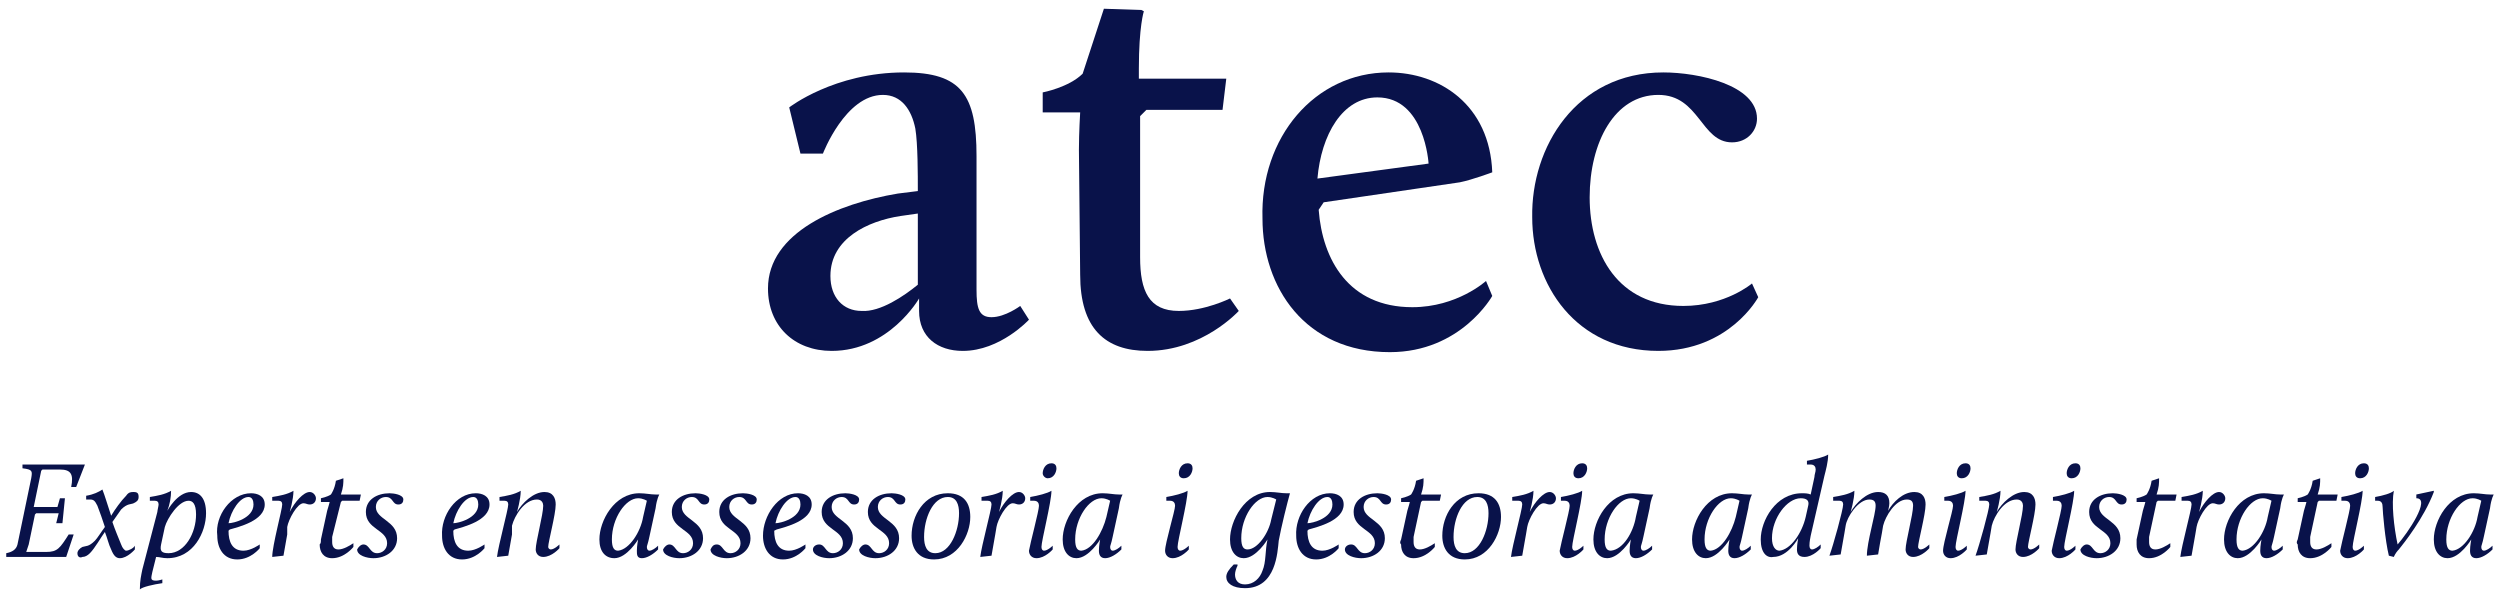
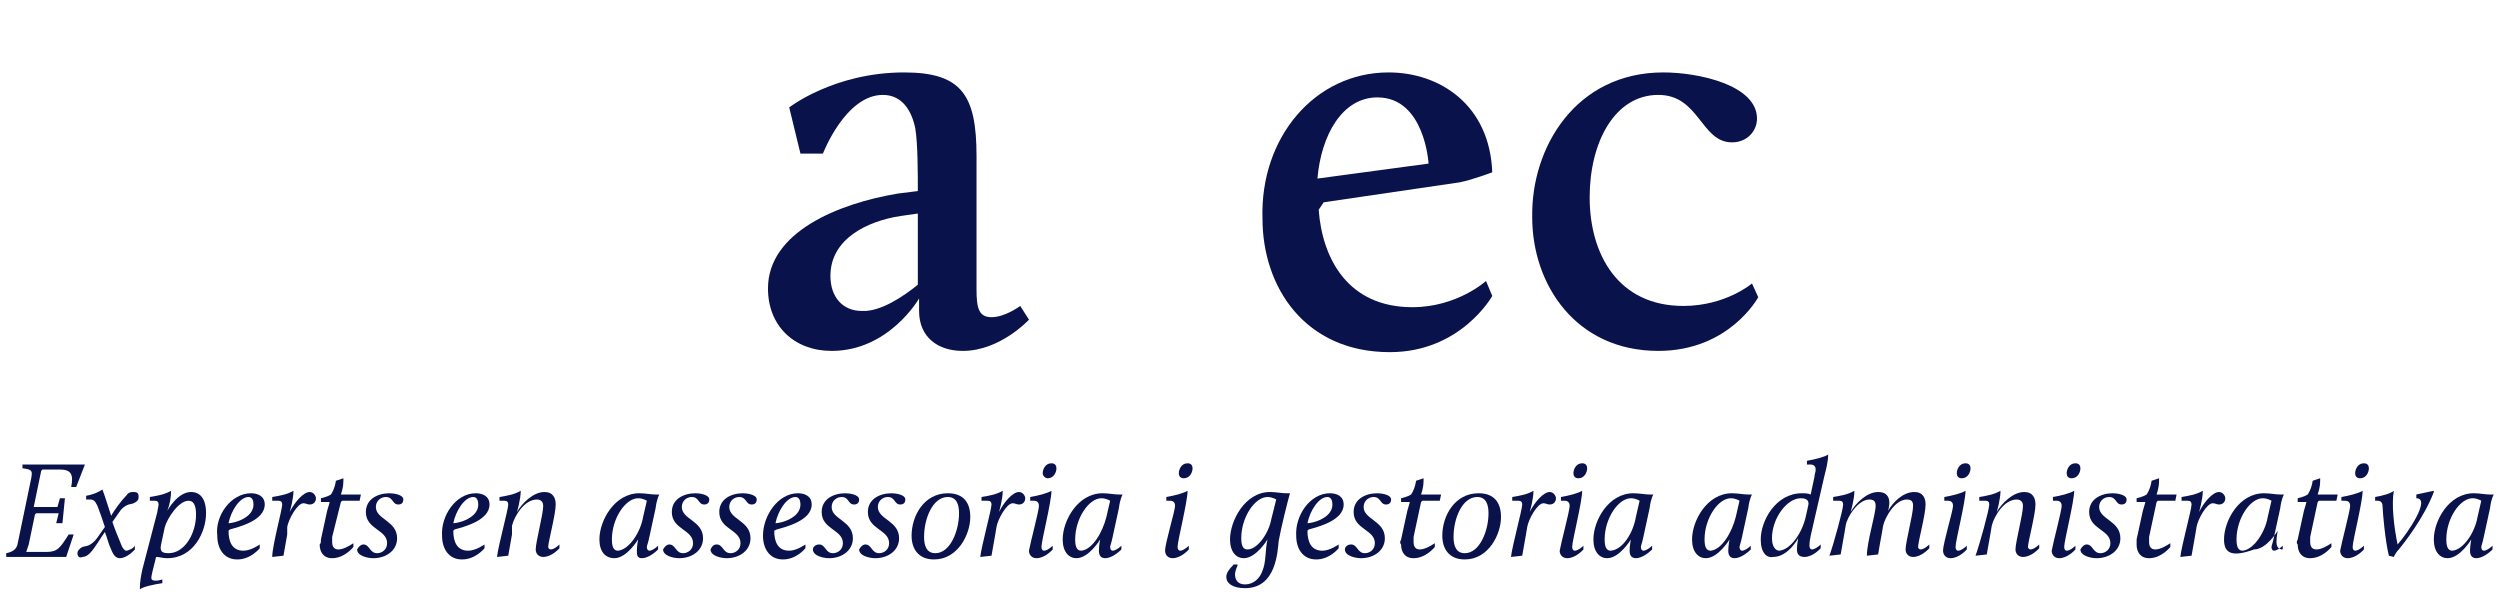
<svg xmlns="http://www.w3.org/2000/svg" version="1.1" id="Capa_1" x="0px" y="0px" viewBox="0 0 200.2 47.9" style="enable-background:new 0 0 200.2 47.9;" xml:space="preserve">
  <style type="text/css">
	.st0{fill:#09124A;}
</style>
  <g>
    <g>
      <g>
        <g>
          <g>
            <path class="st0" d="M71.9,15.5l1.6-0.2c0-1.3,0-3.8-0.2-5c-0.3-1.5-1.1-2.7-2.6-2.7c-3,0-4.8,4.7-4.8,4.7h-1.8l-0.9-3.7       c0,0,3.6-2.8,9.2-2.8c4.6,0,5.8,1.8,5.8,6.7v10.7c0,1.5,0.2,2.2,1.2,2.2c1.1,0,2.3-0.9,2.3-0.9l0.7,1.1c0,0-2.3,2.5-5.3,2.5       c-2,0-3.5-1.1-3.5-3.2v-1c0,0-2.4,4.2-7,4.2c-3,0-5.1-2-5.1-5C61.5,18.6,67.1,16.3,71.9,15.5z M73.5,22.8v-5.7l-1.4,0.2       c-2.6,0.4-5.6,1.8-5.6,4.8c0,1.7,1,2.8,2.5,2.8C70.5,25,72.4,23.7,73.5,22.8z" />
          </g>
        </g>
        <g>
          <g>
-             <path class="st0" d="M86.4,12c0-1.4,0.1-3,0.1-3h-3V7.4c0,0,2.1-0.4,3.2-1.5l1.7-5.2l3,0.1l0.2,0.1c0,0-0.4,1.2-0.4,4.6v0.8h7       l-0.3,2.5h-6.1l-0.5,0.5v11.3c0,2.7,0.7,4.3,3.1,4.3c2.1,0,4.1-1,4.1-1l0.7,1c0,0-2.9,3.2-7.3,3.2c-3.4,0-5.4-1.8-5.4-6.1       L86.4,12L86.4,12z" />
-           </g>
+             </g>
        </g>
        <g>
          <g>
            <path class="st0" d="M111.2,5.8c4.1,0,8.1,2.6,8.3,8c0,0-1.6,0.6-2.6,0.8L106,16.2l-0.4,0.6c0.3,4,2.4,7.8,7.5,7.8       c3.6,0,5.9-2.1,5.9-2.1l0.5,1.2c0,0-2.5,4.5-8.2,4.5c-6.8,0-10.2-5.2-10.2-10.7C100.9,11,105.3,5.8,111.2,5.8z M105.5,14.3       l8.9-1.2c0,0-0.3-5.3-4.1-5.3C107.5,7.8,105.8,10.8,105.5,14.3z" />
          </g>
        </g>
        <g>
          <g>
            <path class="st0" d="M133.2,5.8c2.8,0,7.5,1,7.5,3.7c0,1-0.8,1.9-2,1.9c-2.5,0-2.6-3.8-5.9-3.8c-3.5,0-5.5,3.8-5.5,8.2       c0,4.6,2.3,8.7,7.5,8.7c3.4,0,5.5-1.8,5.5-1.8l0.5,1.1c0,0-2.3,4.3-8,4.3c-6.6,0-10.1-5.3-10.1-10.7       C122.6,11.8,126.2,5.8,133.2,5.8z" />
          </g>
        </g>
      </g>
    </g>
    <g>
      <path class="st0" d="M0.5,44.3C1,44.2,1.3,44,1.4,43.6l1.1-5.3c0.1-0.6,0.1-0.7-0.7-0.8v-0.3H6c0.4,0,0.8,0,0.8,0L6.1,39H5.7    c0.2-1,0-1.4-0.9-1.4H3.4l-0.1,0.1l-0.6,2.9h1.9l0.2-0.7h0.4l-0.2,2H4.5l0.2-0.8H2.9l-0.1,0.1l-0.5,2.4c-0.1,0.3-0.2,0.6-0.2,0.6    h1.6c0.9,0,1.1-0.3,1.8-1.4h0.4l-0.6,1.8H2c-0.5,0-1.5,0-1.5,0V44.3z" />
      <path class="st0" d="M6.2,44.3c0-0.2,0.2-0.4,0.4-0.5c0.3-0.1,0.5,0,1-0.5c0.2-0.2,0.5-0.7,0.8-1.1C8.2,41.6,8,41,7.8,40.5    C7.6,40.1,7.5,40,7.2,40H6.9v-0.3c0.6-0.1,1-0.3,1.3-0.5l0,0c0.2,0.5,0.4,1.2,0.7,2.1c0.3-0.5,0.8-1.2,1.2-1.6    c0.2-0.3,0.4-0.3,0.6-0.3c0.3,0,0.4,0.1,0.4,0.4c0,0.3-0.2,0.4-0.4,0.5s-0.5,0-1,0.5c-0.2,0.3-0.5,0.7-0.7,1    c0.2,0.6,0.5,1.3,0.7,1.8c0.1,0.3,0.3,0.5,0.4,0.5c0.2,0,0.6-0.2,0.7-0.4V44c0,0-0.6,0.7-1.2,0.7c-0.3,0-0.5-0.2-0.7-0.7    c-0.2-0.4-0.3-0.9-0.5-1.4c-0.3,0.4-0.8,1.3-1.2,1.7c-0.2,0.2-0.4,0.3-0.6,0.3C6.4,44.7,6.2,44.6,6.2,44.3z" />
      <path class="st0" d="M12.6,41c0-0.1,0.1-0.5,0.1-0.6c0-0.2-0.1-0.3-0.3-0.3H12v-0.3c0.6-0.1,1.2-0.2,1.7-0.5l0,0    c0,0.5-0.1,1.1-0.3,1.6l0,0c0,0,0.8-1.5,1.9-1.5c0.7,0,1.2,0.5,1.2,1.7c0,1.5-1,3.6-3.1,3.6c-0.4,0-0.6-0.1-0.9-0.1l-0.3,1.2    c-0.1,0.5-0.2,0.7,0.3,0.7c0.2,0,0.5-0.1,0.5-0.1v0.3c-0.7,0.1-1.6,0.3-1.8,0.5l0,0c0-0.7,0.1-1.1,0.2-1.6L12.6,41z M13.5,44.3    c1.3,0,2.2-1.6,2.2-3.1c0-0.9-0.3-1.1-0.6-1.1c-0.8,0-1.7,1.4-1.9,2.1l-0.3,1.4C12.8,44.1,12.9,44.3,13.5,44.3z" />
      <path class="st0" d="M20.1,39.5c0.5,0,1.1,0.2,1.1,0.9c0,1.3-2.1,1.8-2.8,2l-0.1,0.1c0,0.9,0.3,1.6,1.2,1.6c0.6,0,1.3-0.5,1.3-0.5    v0.3c0,0-0.7,0.9-1.8,0.9s-1.6-0.9-1.6-1.9C17.2,41.3,18.5,39.5,20.1,39.5z M20.3,40.4c0-0.3-0.1-0.6-0.4-0.6    c-0.7,0-1.4,1.1-1.6,2.1C18.7,41.9,20.3,41.5,20.3,40.4z" />
      <path class="st0" d="M22.6,40.4c0-0.2-0.1-0.3-0.3-0.3h-0.5v-0.3c0.6-0.1,1.2-0.2,1.7-0.5l0,0c0,0.7-0.3,1.7-0.3,1.7l0,0    c0.4-0.8,1.1-1.6,1.6-1.6c0.3,0,0.5,0.3,0.5,0.5c0,0.3-0.2,0.5-0.5,0.5c-0.2,0-0.3-0.1-0.5-0.1c-0.5,0-1.2,1.3-1.3,1.9v0.6    c-0.1,0.6-0.2,1.1-0.3,1.7l-0.9,0.1C21.8,43.7,22.6,40.8,22.6,40.4z" />
      <path class="st0" d="M25.7,43.2l0.5-2.3c0.1-0.3,0.2-0.7,0.2-0.7h-0.7v-0.3c0,0,0.5-0.1,0.8-0.3c0,0,0.3-0.4,0.4-1.1l0.6-0.2    c0,0.4,0,0.7-0.2,1.3h1.6l-0.1,0.5h-1.4l-0.1,0.1L26.6,43c0,0.1,0,0.3,0,0.4c0,0.3,0.1,0.6,0.5,0.6s0.9-0.3,1.2-0.5v0.3    c0,0-0.7,0.9-1.7,0.9c-0.7,0-1-0.5-1-1.1C25.7,43.5,25.7,43.4,25.7,43.2z" />
      <path class="st0" d="M29.1,43.6c0.5,0,0.5,0.7,1.1,0.7c0.4,0,0.8-0.3,0.8-0.8c0-1.1-1.7-1.1-1.7-2.5c0-1,0.9-1.5,1.9-1.5    c0.3,0,1.1,0.1,1.1,0.5c0,0.2-0.1,0.4-0.4,0.4c-0.5,0-0.4-0.6-1-0.6c-0.4,0-0.8,0.3-0.8,0.8c0,1,1.7,1.1,1.7,2.5    c0,1-0.9,1.6-1.9,1.6c-0.5,0-1.3-0.2-1.3-0.7C28.7,43.8,28.9,43.6,29.1,43.6z" />
      <path class="st0" d="M38.1,39.5c0.5,0,1.1,0.2,1.1,0.9c0,1.3-2.1,1.8-2.8,2l-0.1,0.1c0,0.9,0.3,1.6,1.2,1.6c0.6,0,1.3-0.5,1.3-0.5    v0.3c0,0-0.7,0.9-1.8,0.9c-1.1,0-1.6-0.9-1.6-1.9C35.3,41.3,36.5,39.5,38.1,39.5z M38.3,40.4c0-0.3-0.1-0.6-0.4-0.6    c-0.7,0-1.4,1.1-1.6,2.1C36.7,41.9,38.3,41.5,38.3,40.4z" />
      <path class="st0" d="M40.7,40.4c0-0.2-0.1-0.3-0.3-0.3H40v-0.3c0.6-0.1,1.2-0.2,1.7-0.5l0,0c0,0.7-0.3,1.7-0.3,1.7l0,0    c0.4-0.7,1.3-1.6,2.2-1.6c0.7,0,0.9,0.5,0.9,1c0,0.8-0.6,3-0.6,3.4c0,0.1,0.1,0.2,0.2,0.2c0.3,0,0.7-0.4,0.7-0.4v0.3    c0,0-0.6,0.7-1.3,0.7c-0.4,0-0.6-0.3-0.6-0.6c0-0.6,0.6-2.8,0.6-3.5c0-0.2-0.1-0.5-0.5-0.5c-1,0-1.8,1.3-2,2.1v0.7    c-0.1,0.6-0.2,1.1-0.3,1.7l-0.9,0.1C39.9,43.7,40.7,40.8,40.7,40.4z" />
      <path class="st0" d="M48,43.2c0-1.5,1.2-3.7,3.2-3.7c0.5,0,0.9,0.1,1.3,0.1c0.1,0,0.2,0,0.3,0l0,0c0,0-0.2,0.3-0.3,1.1L52,43    c-0.1,0.5-0.2,0.7-0.2,0.8c0,0.2,0.1,0.3,0.2,0.3c0.2,0,0.5-0.2,0.7-0.4V44c-0.4,0.4-0.9,0.7-1.3,0.7S51,44.4,51,44.1    c0-0.4,0.1-0.9,0.1-0.9l0,0c0,0-0.9,1.5-1.9,1.5C48.5,44.7,48,44.2,48,43.2z M51.5,41.4l0.3-1.3c0,0-0.3-0.2-0.7-0.2    c-1,0-2.1,1.6-2.1,3.3c0,0.7,0.2,0.9,0.5,0.9C50.4,44,51.3,42.6,51.5,41.4z" />
      <path class="st0" d="M53.6,43.6c0.5,0,0.5,0.7,1.1,0.7c0.4,0,0.8-0.3,0.8-0.8c0-1.1-1.7-1.1-1.7-2.5c0-1,0.9-1.5,1.9-1.5    c0.3,0,1.1,0.1,1.1,0.5c0,0.2-0.1,0.4-0.4,0.4c-0.5,0-0.4-0.6-1-0.6c-0.4,0-0.8,0.3-0.8,0.8c0,1,1.7,1.1,1.7,2.5    c0,1-0.9,1.6-1.9,1.6c-0.5,0-1.3-0.2-1.3-0.7C53.2,43.8,53.4,43.6,53.6,43.6z" />
      <path class="st0" d="M57.4,43.6c0.5,0,0.5,0.7,1.1,0.7c0.4,0,0.8-0.3,0.8-0.8c0-1.1-1.7-1.1-1.7-2.5c0-1,0.9-1.5,1.9-1.5    c0.3,0,1.1,0.1,1.1,0.5c0,0.2-0.1,0.4-0.4,0.4c-0.5,0-0.4-0.6-1-0.6c-0.4,0-0.8,0.3-0.8,0.8c0,1,1.7,1.1,1.7,2.5    c0,1-0.9,1.6-1.9,1.6c-0.5,0-1.3-0.2-1.3-0.7C57,43.8,57.1,43.6,57.4,43.6z" />
      <path class="st0" d="M63.9,39.5c0.5,0,1.1,0.2,1.1,0.9c0,1.3-2.1,1.8-2.8,2L62,42.5c0,0.9,0.3,1.6,1.2,1.6c0.6,0,1.3-0.5,1.3-0.5    v0.3c0,0-0.7,0.9-1.8,0.9c-1.1,0-1.6-0.9-1.6-1.9C61.1,41.3,62.3,39.5,63.9,39.5z M64.1,40.4c0-0.3-0.1-0.6-0.4-0.6    c-0.7,0-1.4,1.1-1.6,2.1C62.5,41.9,64.1,41.5,64.1,40.4z" />
      <path class="st0" d="M65.6,43.6c0.5,0,0.5,0.7,1.1,0.7c0.4,0,0.8-0.3,0.8-0.8c0-1.1-1.7-1.1-1.7-2.5c0-1,0.9-1.5,1.9-1.5    c0.3,0,1.1,0.1,1.1,0.5c0,0.2-0.1,0.4-0.4,0.4c-0.5,0-0.4-0.6-1-0.6c-0.4,0-0.8,0.3-0.8,0.8c0,1,1.7,1.1,1.7,2.5    c0,1-0.9,1.6-1.9,1.6c-0.5,0-1.3-0.2-1.3-0.7C65.1,43.8,65.3,43.6,65.6,43.6z" />
      <path class="st0" d="M69.3,43.6c0.5,0,0.5,0.7,1.1,0.7c0.4,0,0.8-0.3,0.8-0.8c0-1.1-1.7-1.1-1.7-2.5c0-1,0.9-1.5,1.9-1.5    c0.3,0,1.1,0.1,1.1,0.5c0,0.2-0.1,0.4-0.4,0.4c-0.5,0-0.4-0.6-1-0.6c-0.4,0-0.8,0.3-0.8,0.8c0,1,1.7,1.1,1.7,2.5    c0,1-0.9,1.6-1.9,1.6c-0.5,0-1.3-0.2-1.3-0.7C68.9,43.8,69.1,43.6,69.3,43.6z" />
      <path class="st0" d="M75.9,39.5c1.3,0,1.8,0.8,1.8,1.9c0,1.4-1,3.4-2.9,3.4c-1.3,0-1.8-0.9-1.8-1.9C73,41.3,74,39.5,75.9,39.5z     M74.9,44.3c1.2,0,1.9-1.8,1.9-3.2c0-0.7-0.2-1.3-0.9-1.3c-1.2,0-1.9,1.7-1.9,3.2C74,43.7,74.2,44.3,74.9,44.3z" />
      <path class="st0" d="M79.4,40.4c0-0.2-0.1-0.3-0.3-0.3h-0.5v-0.3c0.6-0.1,1.2-0.2,1.7-0.5l0,0C80.3,40,80,41,80,41l0,0    c0.4-0.8,1.1-1.6,1.6-1.6c0.3,0,0.5,0.3,0.5,0.5c0,0.3-0.2,0.5-0.5,0.5c-0.2,0-0.3-0.1-0.5-0.1c-0.5,0-1.2,1.3-1.3,1.9l-0.1,0.6    c-0.1,0.6-0.2,1.1-0.3,1.7l-0.9,0.1C78.6,43.7,79.4,40.8,79.4,40.4z" />
      <path class="st0" d="M83.2,40.5c0-0.2-0.1-0.4-0.4-0.4h-0.3v-0.3c0.6-0.1,1.4-0.3,1.7-0.5l0,0c0,0.9-0.8,4-0.8,4.5    c0,0.2,0.1,0.3,0.2,0.3c0.3,0,0.7-0.4,0.7-0.4V44c0,0-0.6,0.7-1.3,0.7c-0.4,0-0.6-0.3-0.6-0.6C82.5,43.5,83.2,40.9,83.2,40.5z     M83.5,37.9c0-0.3,0.2-0.8,0.7-0.8c0.3,0,0.4,0.2,0.4,0.4c0,0.3-0.2,0.8-0.7,0.8C83.7,38.3,83.5,38.1,83.5,37.9z" />
      <path class="st0" d="M85.1,43.2c0-1.5,1.2-3.7,3.2-3.7c0.5,0,0.9,0.1,1.3,0.1c0.1,0,0.2,0,0.3,0l0,0c0,0-0.2,0.3-0.3,1.1L89.1,43    c-0.1,0.5-0.2,0.7-0.2,0.8c0,0.2,0.1,0.3,0.2,0.3c0.2,0,0.5-0.2,0.7-0.4V44c-0.4,0.4-0.9,0.7-1.3,0.7S88,44.4,88,44.1    c0-0.4,0.1-0.9,0.1-0.9l0,0c0,0-0.9,1.5-1.9,1.5C85.6,44.7,85.1,44.2,85.1,43.2z M88.6,41.4l0.3-1.3c0,0-0.3-0.2-0.7-0.2    c-1,0-2.1,1.6-2.1,3.3c0,0.7,0.2,0.9,0.5,0.9C87.5,44,88.3,42.6,88.6,41.4z" />
      <path class="st0" d="M94.1,40.5c0-0.2-0.1-0.4-0.4-0.4h-0.3v-0.3c0.6-0.1,1.4-0.3,1.7-0.5l0,0c0,0.9-0.8,4-0.8,4.5    c0,0.2,0.1,0.3,0.2,0.3c0.3,0,0.7-0.4,0.7-0.4V44c0,0-0.6,0.7-1.3,0.7c-0.4,0-0.6-0.3-0.6-0.6C93.3,43.5,94.1,40.9,94.1,40.5z     M94.4,37.9c0-0.3,0.2-0.8,0.7-0.8c0.3,0,0.4,0.2,0.4,0.4c0,0.3-0.2,0.8-0.7,0.8C94.5,38.3,94.4,38.1,94.4,37.9z" />
      <path class="st0" d="M99.1,45.3c-0.1,0.2-0.2,0.5-0.2,0.7c0,0.4,0.2,0.8,0.8,0.8c0.7,0,1.2-0.5,1.4-1.1c0.3-0.7,0.2-1.6,0.4-2.5    l0,0c0,0-0.9,1.5-1.9,1.5c-0.6,0-1.1-0.5-1.1-1.5c0-1.5,1.2-3.8,3.2-3.8c0.5,0,0.9,0.1,1.3,0.1c0.1,0,0.2,0,0.3,0l0,0    c-0.2,0.7-0.7,2.7-0.9,3.8c-0.1,0.9-0.2,3.8-2.7,3.8c-1,0-1.5-0.4-1.5-0.9c0-0.3,0.2-0.6,0.6-1h0.3L99.1,45.3L99.1,45.3z     M101.8,41.6l0.4-1.6c0,0-0.3-0.2-0.7-0.2c-1,0-2.1,1.6-2.1,3.3c0,0.7,0.2,0.9,0.5,0.9C100.7,44,101.6,42.7,101.8,41.6z" />
      <path class="st0" d="M106.5,39.5c0.5,0,1.1,0.2,1.1,0.9c0,1.3-2.1,1.8-2.8,2l-0.1,0.1c0,0.9,0.3,1.6,1.2,1.6    c0.6,0,1.3-0.5,1.3-0.5v0.3c0,0-0.7,0.9-1.8,0.9s-1.6-0.9-1.6-1.9C103.7,41.3,104.9,39.5,106.5,39.5z M106.7,40.4    c0-0.3-0.1-0.6-0.4-0.6c-0.7,0-1.4,1.1-1.6,2.1C105.1,41.9,106.7,41.5,106.7,40.4z" />
      <path class="st0" d="M108.2,43.6c0.5,0,0.5,0.7,1.1,0.7c0.4,0,0.8-0.3,0.8-0.8c0-1.1-1.7-1.1-1.7-2.5c0-1,0.9-1.5,1.9-1.5    c0.3,0,1.1,0.1,1.1,0.5c0,0.2-0.1,0.4-0.4,0.4c-0.5,0-0.4-0.6-1-0.6c-0.4,0-0.8,0.3-0.8,0.8c0,1,1.7,1.1,1.7,2.5    c0,1-0.9,1.6-1.9,1.6c-0.5,0-1.3-0.2-1.3-0.7C107.7,43.8,107.9,43.6,108.2,43.6z" />
      <path class="st0" d="M112.2,43.2l0.5-2.3c0.1-0.3,0.2-0.7,0.2-0.7h-0.7v-0.3c0,0,0.5-0.1,0.8-0.3c0,0,0.3-0.4,0.4-1.1l0.6-0.2    c0,0.4,0,0.7-0.2,1.3h1.6l-0.1,0.5h-1.4l-0.1,0.1l-0.6,2.8c0,0.1,0,0.3,0,0.4c0,0.3,0.1,0.6,0.5,0.6s0.9-0.3,1.2-0.5v0.3    c0,0-0.7,0.9-1.7,0.9c-0.7,0-1-0.5-1-1.1C112.1,43.5,112.1,43.4,112.2,43.2z" />
      <path class="st0" d="M118.4,39.5c1.3,0,1.8,0.8,1.8,1.9c0,1.4-1,3.4-2.9,3.4c-1.3,0-1.8-0.9-1.8-1.9    C115.5,41.3,116.5,39.5,118.4,39.5z M117.3,44.3c1.2,0,1.9-1.8,1.9-3.2c0-0.7-0.2-1.3-0.9-1.3c-1.2,0-1.9,1.7-1.9,3.2    C116.4,43.7,116.6,44.3,117.3,44.3z" />
      <path class="st0" d="M121.9,40.4c0-0.2-0.1-0.3-0.3-0.3h-0.5v-0.3c0.6-0.1,1.2-0.2,1.7-0.5l0,0c0,0.7-0.3,1.7-0.3,1.7l0,0    c0.4-0.8,1.1-1.6,1.6-1.6c0.3,0,0.5,0.3,0.5,0.5c0,0.3-0.2,0.5-0.5,0.5c-0.2,0-0.3-0.1-0.5-0.1c-0.5,0-1.2,1.3-1.3,1.9l-0.1,0.6    c-0.1,0.6-0.2,1.1-0.3,1.7l-0.9,0.1C121.1,43.7,121.9,40.8,121.9,40.4z" />
      <path class="st0" d="M125.7,40.5c0-0.2-0.1-0.4-0.4-0.4H125v-0.3c0.6-0.1,1.4-0.3,1.7-0.5l0,0c0,0.9-0.8,4-0.8,4.5    c0,0.2,0.1,0.3,0.2,0.3c0.3,0,0.7-0.4,0.7-0.4V44c0,0-0.6,0.7-1.3,0.7c-0.4,0-0.6-0.3-0.6-0.6C125,43.5,125.7,40.9,125.7,40.5z     M126,37.9c0-0.3,0.2-0.8,0.7-0.8c0.3,0,0.4,0.2,0.4,0.4c0,0.3-0.2,0.8-0.7,0.8C126.1,38.3,126,38.1,126,37.9z" />
      <path class="st0" d="M127.6,43.2c0-1.5,1.2-3.7,3.2-3.7c0.5,0,0.9,0.1,1.3,0.1c0.1,0,0.2,0,0.3,0l0,0c0,0-0.2,0.3-0.3,1.1    l-0.5,2.3c-0.1,0.5-0.2,0.7-0.2,0.8c0,0.2,0.1,0.3,0.2,0.3c0.2,0,0.5-0.2,0.7-0.4V44c-0.4,0.4-0.9,0.7-1.3,0.7    c-0.4,0-0.5-0.3-0.5-0.6c0-0.4,0.1-0.9,0.1-0.9l0,0c0,0-0.9,1.5-1.9,1.5C128.1,44.7,127.6,44.2,127.6,43.2z M131,41.4l0.3-1.3    c0,0-0.3-0.2-0.7-0.2c-1,0-2.1,1.6-2.1,3.3c0,0.7,0.2,0.9,0.5,0.9C130,44,130.8,42.6,131,41.4z" />
      <path class="st0" d="M135.5,43.2c0-1.5,1.2-3.7,3.2-3.7c0.5,0,0.9,0.1,1.3,0.1c0.1,0,0.2,0,0.3,0l0,0c0,0-0.2,0.3-0.3,1.1    l-0.5,2.3c-0.1,0.5-0.2,0.7-0.2,0.8c0,0.2,0.1,0.3,0.2,0.3c0.2,0,0.5-0.2,0.7-0.4V44c-0.4,0.4-0.9,0.7-1.3,0.7    c-0.4,0-0.5-0.3-0.5-0.6c0-0.4,0.1-0.9,0.1-0.9l0,0c0,0-0.9,1.5-1.9,1.5C136,44.7,135.5,44.2,135.5,43.2z M139,41.4l0.3-1.3    c0,0-0.3-0.2-0.7-0.2c-1,0-2.1,1.6-2.1,3.3c0,0.7,0.2,0.9,0.5,0.9C137.9,44,138.7,42.6,139,41.4z" />
      <path class="st0" d="M141,43.2c0-1.5,1.2-3.7,3.3-3.7c0.2,0,0.5,0,0.7,0.1l0.3-1.4c0-0.2,0.1-0.4,0.1-0.6c0-0.2-0.1-0.4-0.4-0.4    h-0.3v-0.3c0.6-0.1,1.4-0.3,1.7-0.5l0,0c0,0.6-0.2,1.3-0.3,1.7l-1.1,4.8c-0.1,0.5-0.1,0.7-0.1,0.8c0,0.2,0.1,0.3,0.2,0.3    c0.2,0,0.5-0.2,0.7-0.4v0.3c0,0-0.6,0.7-1.3,0.7c-0.5,0-0.6-0.3-0.6-0.6c0-0.4,0.1-0.9,0.1-0.9l0,0c0,0-0.8,1.5-2,1.5    C141.5,44.7,141,44.3,141,43.2z M144.6,41.4l0.2-0.9c0.1-0.4-0.1-0.6-0.6-0.6c-1.1,0-2.3,1.6-2.3,3.2c0,0.7,0.3,1,0.6,1    C143.4,44,144.3,42.7,144.6,41.4z" />
      <path class="st0" d="M147.6,40.4c0-0.2-0.1-0.3-0.3-0.3h-0.5v-0.3c0.6-0.1,1.2-0.2,1.7-0.5l0,0c0,0.7-0.3,1.7-0.3,1.7l0,0    c0.4-0.7,1.3-1.6,2.2-1.6c0.6,0,0.9,0.3,0.9,0.9c0,0.2-0.1,0.6-0.1,0.6l0,0c0.4-0.7,1.2-1.5,2.1-1.5c0.7,0,0.9,0.5,0.9,1    c0,0.8-0.6,3-0.6,3.4c0,0.1,0.1,0.2,0.2,0.2c0.3,0,0.7-0.4,0.7-0.4v0.3c0,0-0.6,0.7-1.3,0.7c-0.4,0-0.6-0.3-0.6-0.6    c0-0.6,0.6-2.8,0.6-3.5c0-0.3-0.1-0.5-0.5-0.5c-0.9,0-1.7,1.3-1.9,2.1l-0.1,0.6c-0.1,0.5-0.2,1.1-0.3,1.7l-0.9,0.1    c0-1.1,0.7-3.3,0.7-4c0-0.3-0.1-0.5-0.5-0.5c-0.9,0-1.8,1.4-1.9,2.1l-0.1,0.6c-0.1,0.6-0.2,1.1-0.3,1.7l-0.9,0.1    C146.8,43.7,147.6,40.8,147.6,40.4z" />
      <path class="st0" d="M156.4,40.5c0-0.2-0.1-0.4-0.4-0.4h-0.3v-0.3c0.6-0.1,1.4-0.3,1.7-0.5l0,0c0,0.9-0.8,4-0.8,4.5    c0,0.2,0.1,0.3,0.2,0.3c0.3,0,0.7-0.4,0.7-0.4V44c0,0-0.6,0.7-1.3,0.7c-0.4,0-0.6-0.3-0.6-0.6C155.6,43.5,156.4,40.9,156.4,40.5z     M156.7,37.9c0-0.3,0.2-0.8,0.7-0.8c0.3,0,0.4,0.2,0.4,0.4c0,0.3-0.2,0.8-0.7,0.8C156.8,38.3,156.7,38.1,156.7,37.9z" />
      <path class="st0" d="M159.3,40.4c0-0.2-0.1-0.3-0.3-0.3h-0.5v-0.3c0.6-0.1,1.2-0.2,1.7-0.5l0,0c0,0.7-0.3,1.7-0.3,1.7l0,0    c0.4-0.7,1.3-1.6,2.2-1.6c0.7,0,0.9,0.5,0.9,1c0,0.8-0.6,3-0.6,3.4c0,0.1,0.1,0.2,0.2,0.2c0.3,0,0.7-0.4,0.7-0.4v0.3    c0,0-0.6,0.7-1.3,0.7c-0.4,0-0.6-0.3-0.6-0.6c0-0.6,0.6-2.8,0.6-3.5c0-0.2-0.1-0.5-0.5-0.5c-1,0-1.8,1.3-2,2.1l-0.1,0.6    c-0.1,0.6-0.2,1.1-0.3,1.7l-0.9,0.1C158.5,43.7,159.3,40.8,159.3,40.4z" />
      <path class="st0" d="M165.1,40.5c0-0.2-0.1-0.4-0.4-0.4h-0.3v-0.3c0.6-0.1,1.4-0.3,1.7-0.5l0,0c0,0.9-0.8,4-0.8,4.5    c0,0.2,0.1,0.3,0.2,0.3c0.3,0,0.7-0.4,0.7-0.4V44c0,0-0.6,0.7-1.3,0.7c-0.4,0-0.6-0.3-0.6-0.6C164.4,43.5,165.1,40.9,165.1,40.5z     M165.5,37.9c0-0.3,0.2-0.8,0.7-0.8c0.3,0,0.4,0.2,0.4,0.4c0,0.3-0.2,0.8-0.7,0.8C165.6,38.3,165.5,38.1,165.5,37.9z" />
      <path class="st0" d="M167.1,43.6c0.5,0,0.5,0.7,1.1,0.7c0.4,0,0.8-0.3,0.8-0.8c0-1.1-1.7-1.1-1.7-2.5c0-1,0.9-1.5,1.9-1.5    c0.3,0,1.1,0.1,1.1,0.5c0,0.2-0.1,0.4-0.4,0.4c-0.5,0-0.4-0.6-1-0.6c-0.4,0-0.8,0.3-0.8,0.8c0,1,1.7,1.1,1.7,2.5    c0,1-0.9,1.6-1.9,1.6c-0.5,0-1.3-0.2-1.3-0.7C166.7,43.8,166.9,43.6,167.1,43.6z" />
      <path class="st0" d="M171.1,43.2l0.5-2.3c0.1-0.3,0.2-0.7,0.2-0.7h-0.7v-0.3c0,0,0.5-0.1,0.8-0.3c0,0,0.3-0.4,0.4-1.1l0.6-0.2    c0,0.4,0,0.7-0.2,1.3h1.6l-0.1,0.5h-1.4l-0.1,0.1l-0.6,2.8c0,0.1,0,0.3,0,0.4c0,0.3,0.1,0.6,0.5,0.6s0.9-0.3,1.2-0.5v0.3    c0,0-0.7,0.9-1.7,0.9c-0.7,0-1-0.5-1-1.1C171.1,43.5,171.1,43.4,171.1,43.2z" />
      <path class="st0" d="M175.5,40.4c0-0.2-0.1-0.3-0.3-0.3h-0.5v-0.3c0.6-0.1,1.2-0.2,1.7-0.5l0,0c0,0.7-0.3,1.7-0.3,1.7l0,0    c0.4-0.8,1.1-1.6,1.6-1.6c0.3,0,0.5,0.3,0.5,0.5c0,0.3-0.2,0.5-0.5,0.5c-0.2,0-0.3-0.1-0.5-0.1c-0.5,0-1.2,1.3-1.3,1.9l-0.1,0.6    c-0.1,0.6-0.2,1.1-0.3,1.7l-0.9,0.1C174.7,43.7,175.5,40.8,175.5,40.4z" />
-       <path class="st0" d="M178.1,43.2c0-1.5,1.2-3.7,3.2-3.7c0.5,0,0.9,0.1,1.3,0.1c0.1,0,0.2,0,0.3,0l0,0c0,0-0.2,0.3-0.3,1.1    l-0.5,2.3c-0.1,0.5-0.2,0.7-0.2,0.8c0,0.2,0.1,0.3,0.2,0.3c0.2,0,0.5-0.2,0.7-0.4V44c-0.4,0.4-0.9,0.7-1.3,0.7    c-0.4,0-0.5-0.3-0.5-0.6c0-0.4,0.1-0.9,0.1-0.9l0,0c0,0-0.9,1.5-1.9,1.5C178.6,44.7,178.1,44.2,178.1,43.2z M181.6,41.4l0.3-1.3    c0,0-0.3-0.2-0.7-0.2c-1,0-2.1,1.6-2.1,3.3c0,0.7,0.2,0.9,0.5,0.9C180.5,44,181.4,42.6,181.6,41.4z" />
+       <path class="st0" d="M178.1,43.2c0-1.5,1.2-3.7,3.2-3.7c0.5,0,0.9,0.1,1.3,0.1c0.1,0,0.2,0,0.3,0l0,0c0,0-0.2,0.3-0.3,1.1    l-0.5,2.3c-0.1,0.5-0.2,0.7-0.2,0.8c0,0.2,0.1,0.3,0.2,0.3c0.2,0,0.5-0.2,0.7-0.4V44c-0.4,0-0.5-0.3-0.5-0.6c0-0.4,0.1-0.9,0.1-0.9l0,0c0,0-0.9,1.5-1.9,1.5C178.6,44.7,178.1,44.2,178.1,43.2z M181.6,41.4l0.3-1.3    c0,0-0.3-0.2-0.7-0.2c-1,0-2.1,1.6-2.1,3.3c0,0.7,0.2,0.9,0.5,0.9C180.5,44,181.4,42.6,181.6,41.4z" />
      <path class="st0" d="M184,43.2l0.5-2.3c0.1-0.3,0.2-0.7,0.2-0.7H184v-0.3c0,0,0.5-0.1,0.8-0.3c0,0,0.3-0.4,0.4-1.1l0.6-0.2    c0,0.4,0,0.7-0.2,1.3h1.6l-0.1,0.5h-1.4l-0.1,0.1L185,43c0,0.1,0,0.3,0,0.4c0,0.3,0.1,0.6,0.5,0.6s0.9-0.3,1.2-0.5v0.3    c0,0-0.7,0.9-1.7,0.9c-0.7,0-1-0.5-1-1.1C183.9,43.5,183.9,43.4,184,43.2z" />
      <path class="st0" d="M188.2,40.5c0-0.2-0.1-0.4-0.4-0.4h-0.3v-0.3c0.6-0.1,1.4-0.3,1.7-0.5l0,0c0,0.9-0.8,4-0.8,4.5    c0,0.2,0.1,0.3,0.2,0.3c0.3,0,0.7-0.4,0.7-0.4V44c0,0-0.6,0.7-1.3,0.7c-0.4,0-0.6-0.3-0.6-0.6C187.5,43.5,188.2,40.9,188.2,40.5z     M188.6,37.9c0-0.3,0.2-0.8,0.7-0.8c0.3,0,0.4,0.2,0.4,0.4c0,0.3-0.2,0.8-0.7,0.8C188.7,38.3,188.6,38.1,188.6,37.9z" />
      <path class="st0" d="M190.8,40.6c0-0.3-0.1-0.5-0.4-0.5h-0.2v-0.3c0.6-0.1,1.3-0.3,1.5-0.5l0,0c-0.2,1,0,2.9,0.3,4.3    c0.8-0.9,2.7-3.7,1.5-3.7v-0.3l1.4-0.3v0.1c-0.8,2.1-2.4,4.1-2.8,4.6c-0.3,0.3-0.4,0.6-0.4,0.6l-0.4-0.1    C191,43.3,190.8,40.9,190.8,40.6z" />
      <path class="st0" d="M194.9,43.2c0-1.5,1.2-3.7,3.2-3.7c0.5,0,0.9,0.1,1.3,0.1c0.1,0,0.2,0,0.3,0l0,0c0,0-0.2,0.3-0.3,1.1    l-0.5,2.3c-0.1,0.5-0.2,0.7-0.2,0.8c0,0.2,0.1,0.3,0.2,0.3c0.2,0,0.5-0.2,0.7-0.4V44c-0.4,0.4-0.9,0.7-1.3,0.7    c-0.4,0-0.5-0.3-0.5-0.6c0-0.4,0.1-0.9,0.1-0.9l0,0c0,0-0.9,1.5-1.9,1.5C195.4,44.7,194.9,44.2,194.9,43.2z M198.4,41.4l0.3-1.3    c0,0-0.3-0.2-0.7-0.2c-1,0-2.1,1.6-2.1,3.3c0,0.7,0.2,0.9,0.5,0.9C197.3,44,198.2,42.6,198.4,41.4z" />
    </g>
  </g>
</svg>